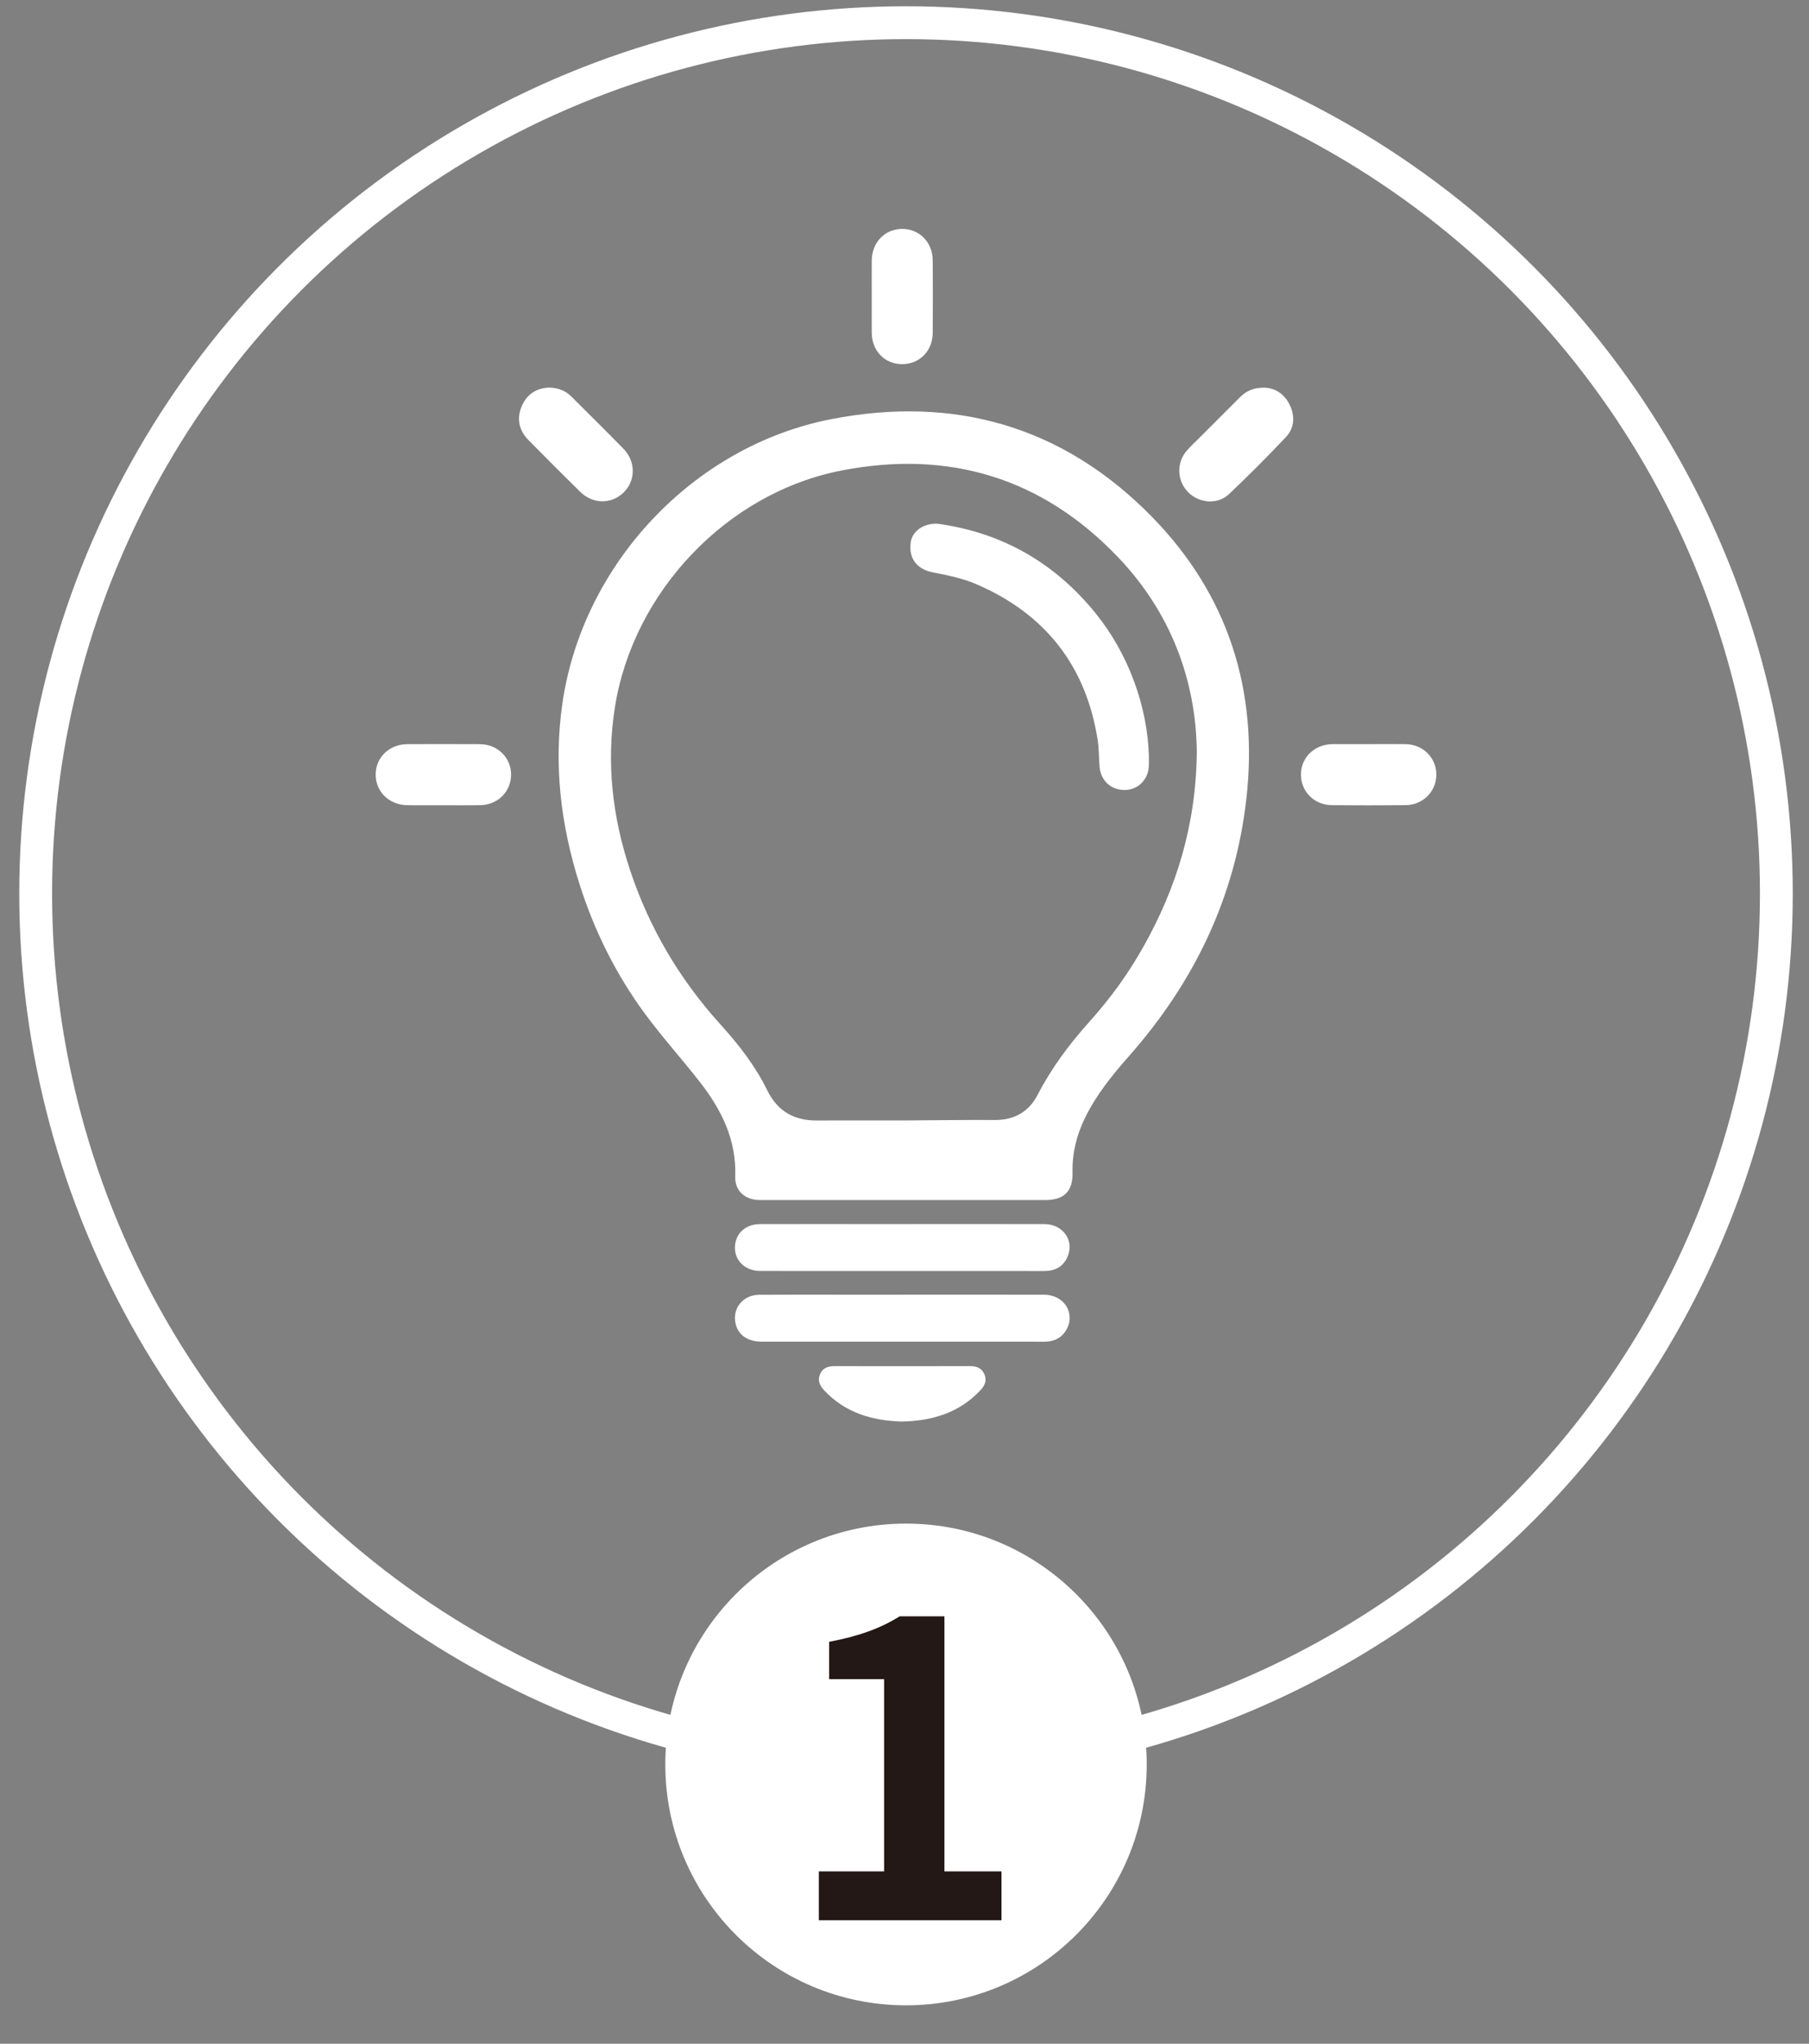
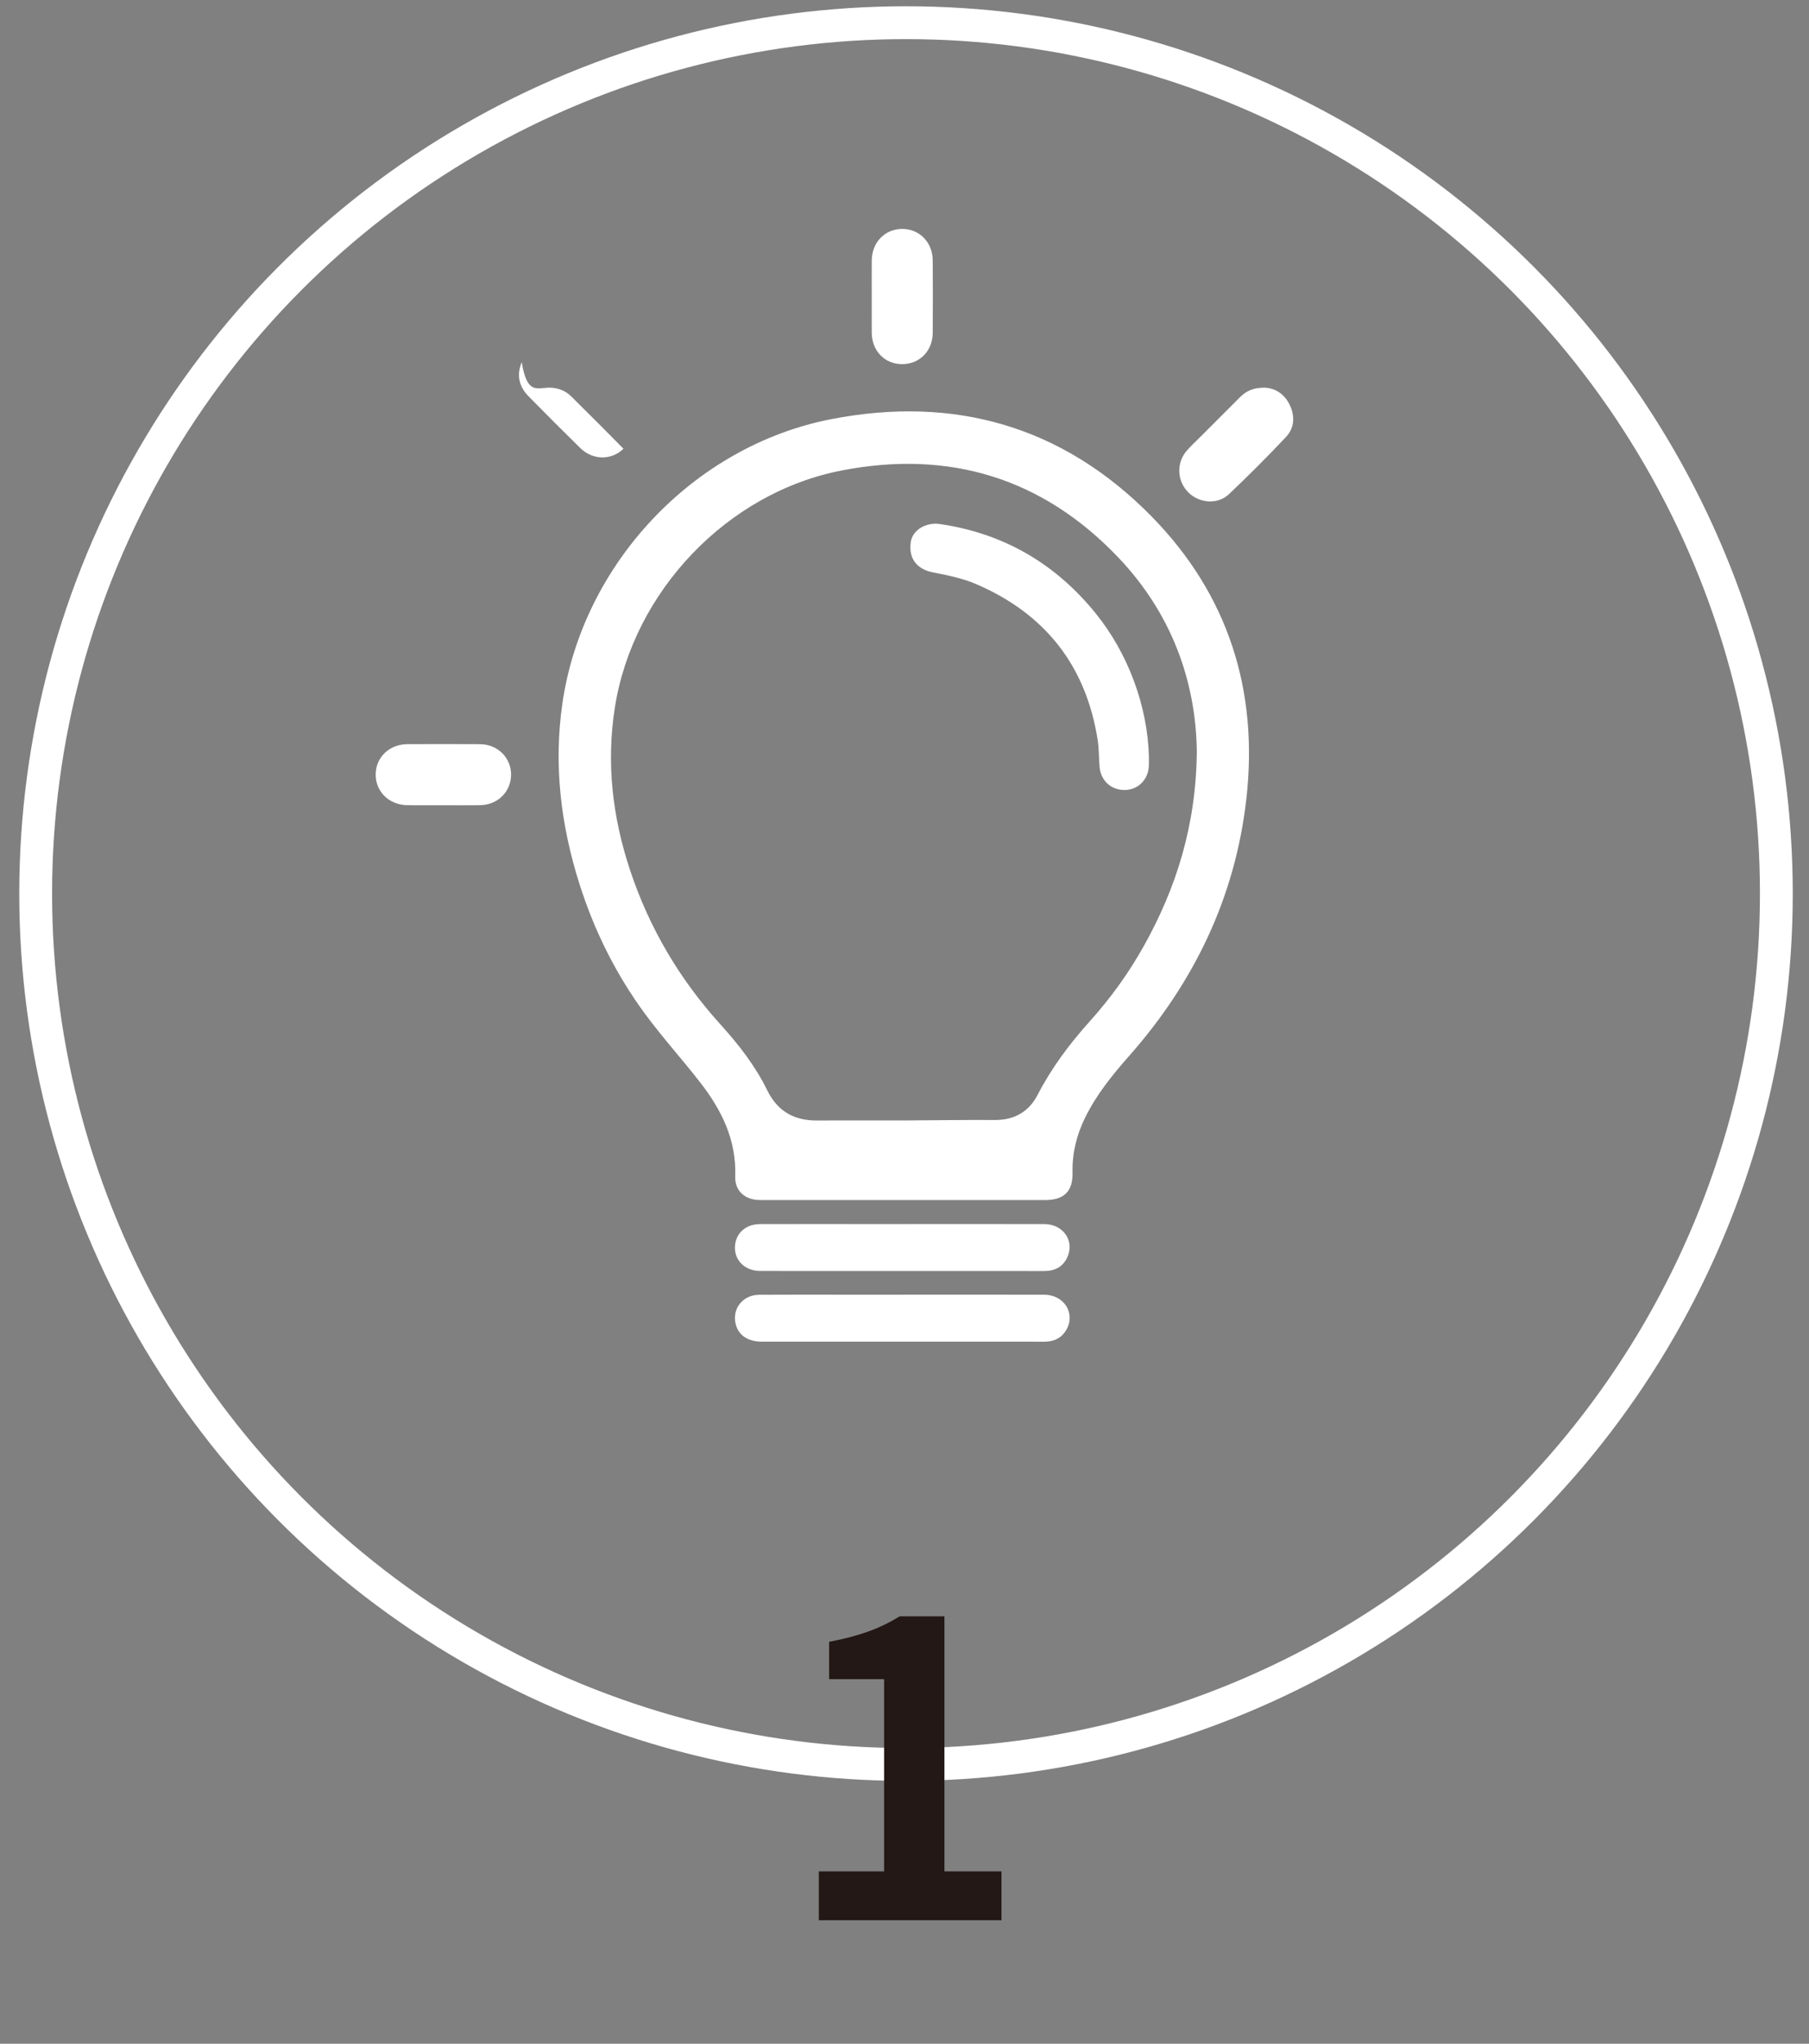
<svg xmlns="http://www.w3.org/2000/svg" version="1.1" id="圖層_1" x="0px" y="0px" width="125.44px" height="141.63px" viewBox="0 0 125.44 141.63" enable-background="new 0 0 125.44 141.63" xml:space="preserve">
  <rect x="0" y="0" width="125.44" height="141.63" fill="#808080" stroke="none" />
  <g>
    <circle fill="none" stroke="#FFFFFF" stroke-width="2.276" stroke-miterlimit="10" cx="62.825" cy="61.924" r="60.351" />
    <g>
      <path fill="#FFFFFF" d="M62.671,83.162c-3.329,0-6.657,0.004-9.985-0.002c-1.019-0.001-1.74-0.63-1.704-1.629    c0.093-2.512-0.933-4.592-2.411-6.496c-1.235-1.592-2.593-3.09-3.792-4.707c-2.045-2.759-3.564-5.807-4.602-9.082    c-1.292-4.08-1.797-8.236-1.178-12.507c1.396-9.644,9.077-17.837,18.65-19.694c8.555-1.659,16.07,0.5,22.197,6.737    c5.332,5.429,7.441,12.094,6.573,19.636c-0.778,6.763-3.608,12.637-8.097,17.728c-1.186,1.344-2.313,2.726-3.1,4.351    c-0.574,1.183-0.879,2.422-0.85,3.749c0.03,1.323-0.589,1.917-1.916,1.917C69.196,83.163,65.934,83.162,62.671,83.162z     M82.99,52.107c-0.058-4.935-1.778-9.626-5.444-13.474c-5.255-5.515-11.727-7.474-19.178-6.031    c-7.96,1.542-14.467,8.412-15.73,16.416c-0.609,3.857-0.168,7.605,1.053,11.284c1.331,4.009,3.434,7.564,6.271,10.694    c1.258,1.388,2.41,2.867,3.238,4.556c0.718,1.465,1.87,2.109,3.464,2.099c2.046-0.015,4.093,0.001,6.139-0.005    c2.062-0.008,4.124-0.044,6.185-0.031c1.351,0.008,2.358-0.574,2.962-1.74c0.965-1.867,2.206-3.526,3.602-5.08    c1.431-1.591,2.681-3.311,3.729-5.176C81.573,61.539,82.935,57.193,82.99,52.107z" />
      <path fill="#FFFFFF" d="M62.58,84.826c3.278,0,6.558-0.005,9.836,0.002c1.318,0.002,2.122,1.183,1.585,2.318    c-0.315,0.665-0.877,0.936-1.597,0.935c-1.901-0.004-3.804-0.002-5.705-0.002c-4.655,0-9.311,0.002-13.967-0.002    c-1.085-0.001-1.833-0.745-1.767-1.729c0.06-0.896,0.754-1.516,1.729-1.519c2.328-0.007,4.656-0.003,6.983-0.003    C60.646,84.826,61.613,84.826,62.58,84.826z" />
      <path fill="#FFFFFF" d="M62.574,89.719c3.279,0,6.558-0.007,9.835,0.004c1.389,0.004,2.191,1.302,1.528,2.441    c-0.294,0.507-0.752,0.766-1.33,0.806c-0.261,0.019-0.524,0.007-0.786,0.007c-6.328,0.001-12.656,0.002-18.984,0    c-0.965,0-1.616-0.434-1.817-1.193c-0.282-1.068,0.473-2.049,1.619-2.058c2.049-0.015,4.098-0.005,6.147-0.005    c1.262,0,2.524,0,3.787,0C62.574,89.72,62.574,89.719,62.574,89.719z" />
-       <path fill="#FFFFFF" d="M38.057,26.861c0.639,0.008,1.147,0.204,1.563,0.618c1.207,1.205,2.421,2.401,3.612,3.62    c0.867,0.886,0.853,2.219,0.002,3.041c-0.846,0.817-2.129,0.803-3.007-0.061c-1.204-1.184-2.398-2.376-3.581-3.581    c-0.661-0.673-0.838-1.485-0.464-2.355C36.536,27.314,37.208,26.896,38.057,26.861z" />
+       <path fill="#FFFFFF" d="M38.057,26.861c0.639,0.008,1.147,0.204,1.563,0.618c1.207,1.205,2.421,2.401,3.612,3.62    c-0.846,0.817-2.129,0.803-3.007-0.061c-1.204-1.184-2.398-2.376-3.581-3.581    c-0.661-0.673-0.838-1.485-0.464-2.355C36.536,27.314,37.208,26.896,38.057,26.861z" />
      <path fill="#FFFFFF" d="M87.681,26.864c0.7,0.026,1.359,0.397,1.74,1.174c0.389,0.792,0.348,1.612-0.254,2.251    c-1.281,1.359-2.604,2.682-3.959,3.965c-0.776,0.734-2.063,0.62-2.814-0.14c-0.789-0.797-0.834-2.049-0.088-2.898    c0.303-0.344,0.643-0.655,0.967-0.98c0.903-0.905,1.805-1.812,2.712-2.713C86.442,27.069,86.938,26.865,87.681,26.864z" />
-       <path fill="#FFFFFF" d="M94.898,51.567c0.853,0,1.705-0.009,2.558,0.001c1.213,0.016,2.143,0.938,2.144,2.108    c0,1.171-0.923,2.107-2.135,2.12c-1.705,0.017-3.41,0.017-5.114,0.001c-1.235-0.011-2.16-0.962-2.141-2.16    c0.02-1.165,0.955-2.054,2.18-2.069c0.033,0,0.066,0,0.099,0C93.292,51.567,94.095,51.567,94.898,51.567z" />
      <path fill="#FFFFFF" d="M60.448,20.558c0-0.836-0.007-1.672,0.001-2.508c0.012-1.256,0.912-2.183,2.109-2.187    c1.193-0.004,2.112,0.927,2.12,2.178c0.011,1.672,0.01,3.344,0,5.016c-0.008,1.262-0.898,2.17-2.112,2.178    c-1.206,0.007-2.105-0.91-2.116-2.169C60.443,22.23,60.449,21.394,60.448,20.558z" />
      <path fill="#FFFFFF" d="M30.727,55.801c-0.82,0-1.64,0.006-2.459-0.001c-1.278-0.011-2.228-0.931-2.217-2.138    c0.01-1.189,0.95-2.088,2.207-2.093c1.672-0.007,3.344-0.008,5.016,0.001c1.218,0.007,2.154,0.918,2.165,2.083    c0.01,1.199-0.915,2.128-2.154,2.146C32.432,55.812,31.579,55.801,30.727,55.801z" />
-       <path fill="#FFFFFF" d="M62.537,98.512c-2.065-0.06-3.918-0.604-5.376-2.149c-0.321-0.34-0.487-0.704-0.287-1.153    c0.193-0.434,0.566-0.539,1.012-0.538c3.128,0.007,6.256,0.007,9.384-0.001c0.452,0,0.807,0.134,0.992,0.567    c0.188,0.438,0.02,0.788-0.283,1.11C66.499,97.926,64.61,98.467,62.537,98.512z" />
      <path fill="#FFFFFF" d="M79.667,52.423c0,0.213,0.006,0.426-0.002,0.639c-0.032,0.948-0.727,1.658-1.643,1.684    c-0.953,0.026-1.695-0.637-1.775-1.604c-0.053-0.62-0.036-1.249-0.132-1.861c-0.806-5.148-3.646-8.744-8.408-10.795    c-0.947-0.408-1.991-0.622-3.011-0.819c-1.044-0.202-1.708-0.885-1.544-2.09c0.113-0.832,1.039-1.403,2.013-1.262    c4.418,0.642,8.01,2.733,10.811,6.189C78.239,45.3,79.573,48.938,79.667,52.423z" />
    </g>
-     <circle fill="#FFFFFF" cx="62.825" cy="122.275" r="16.691" />
    <g>
      <path fill="#231815" d="M56.78,129.684h4.525v-13.318h-3.813v-2.59c2.106-0.398,3.557-0.939,4.895-1.765h3.102v17.673h3.956v3.386    H56.78V129.684z" />
    </g>
  </g>
</svg>